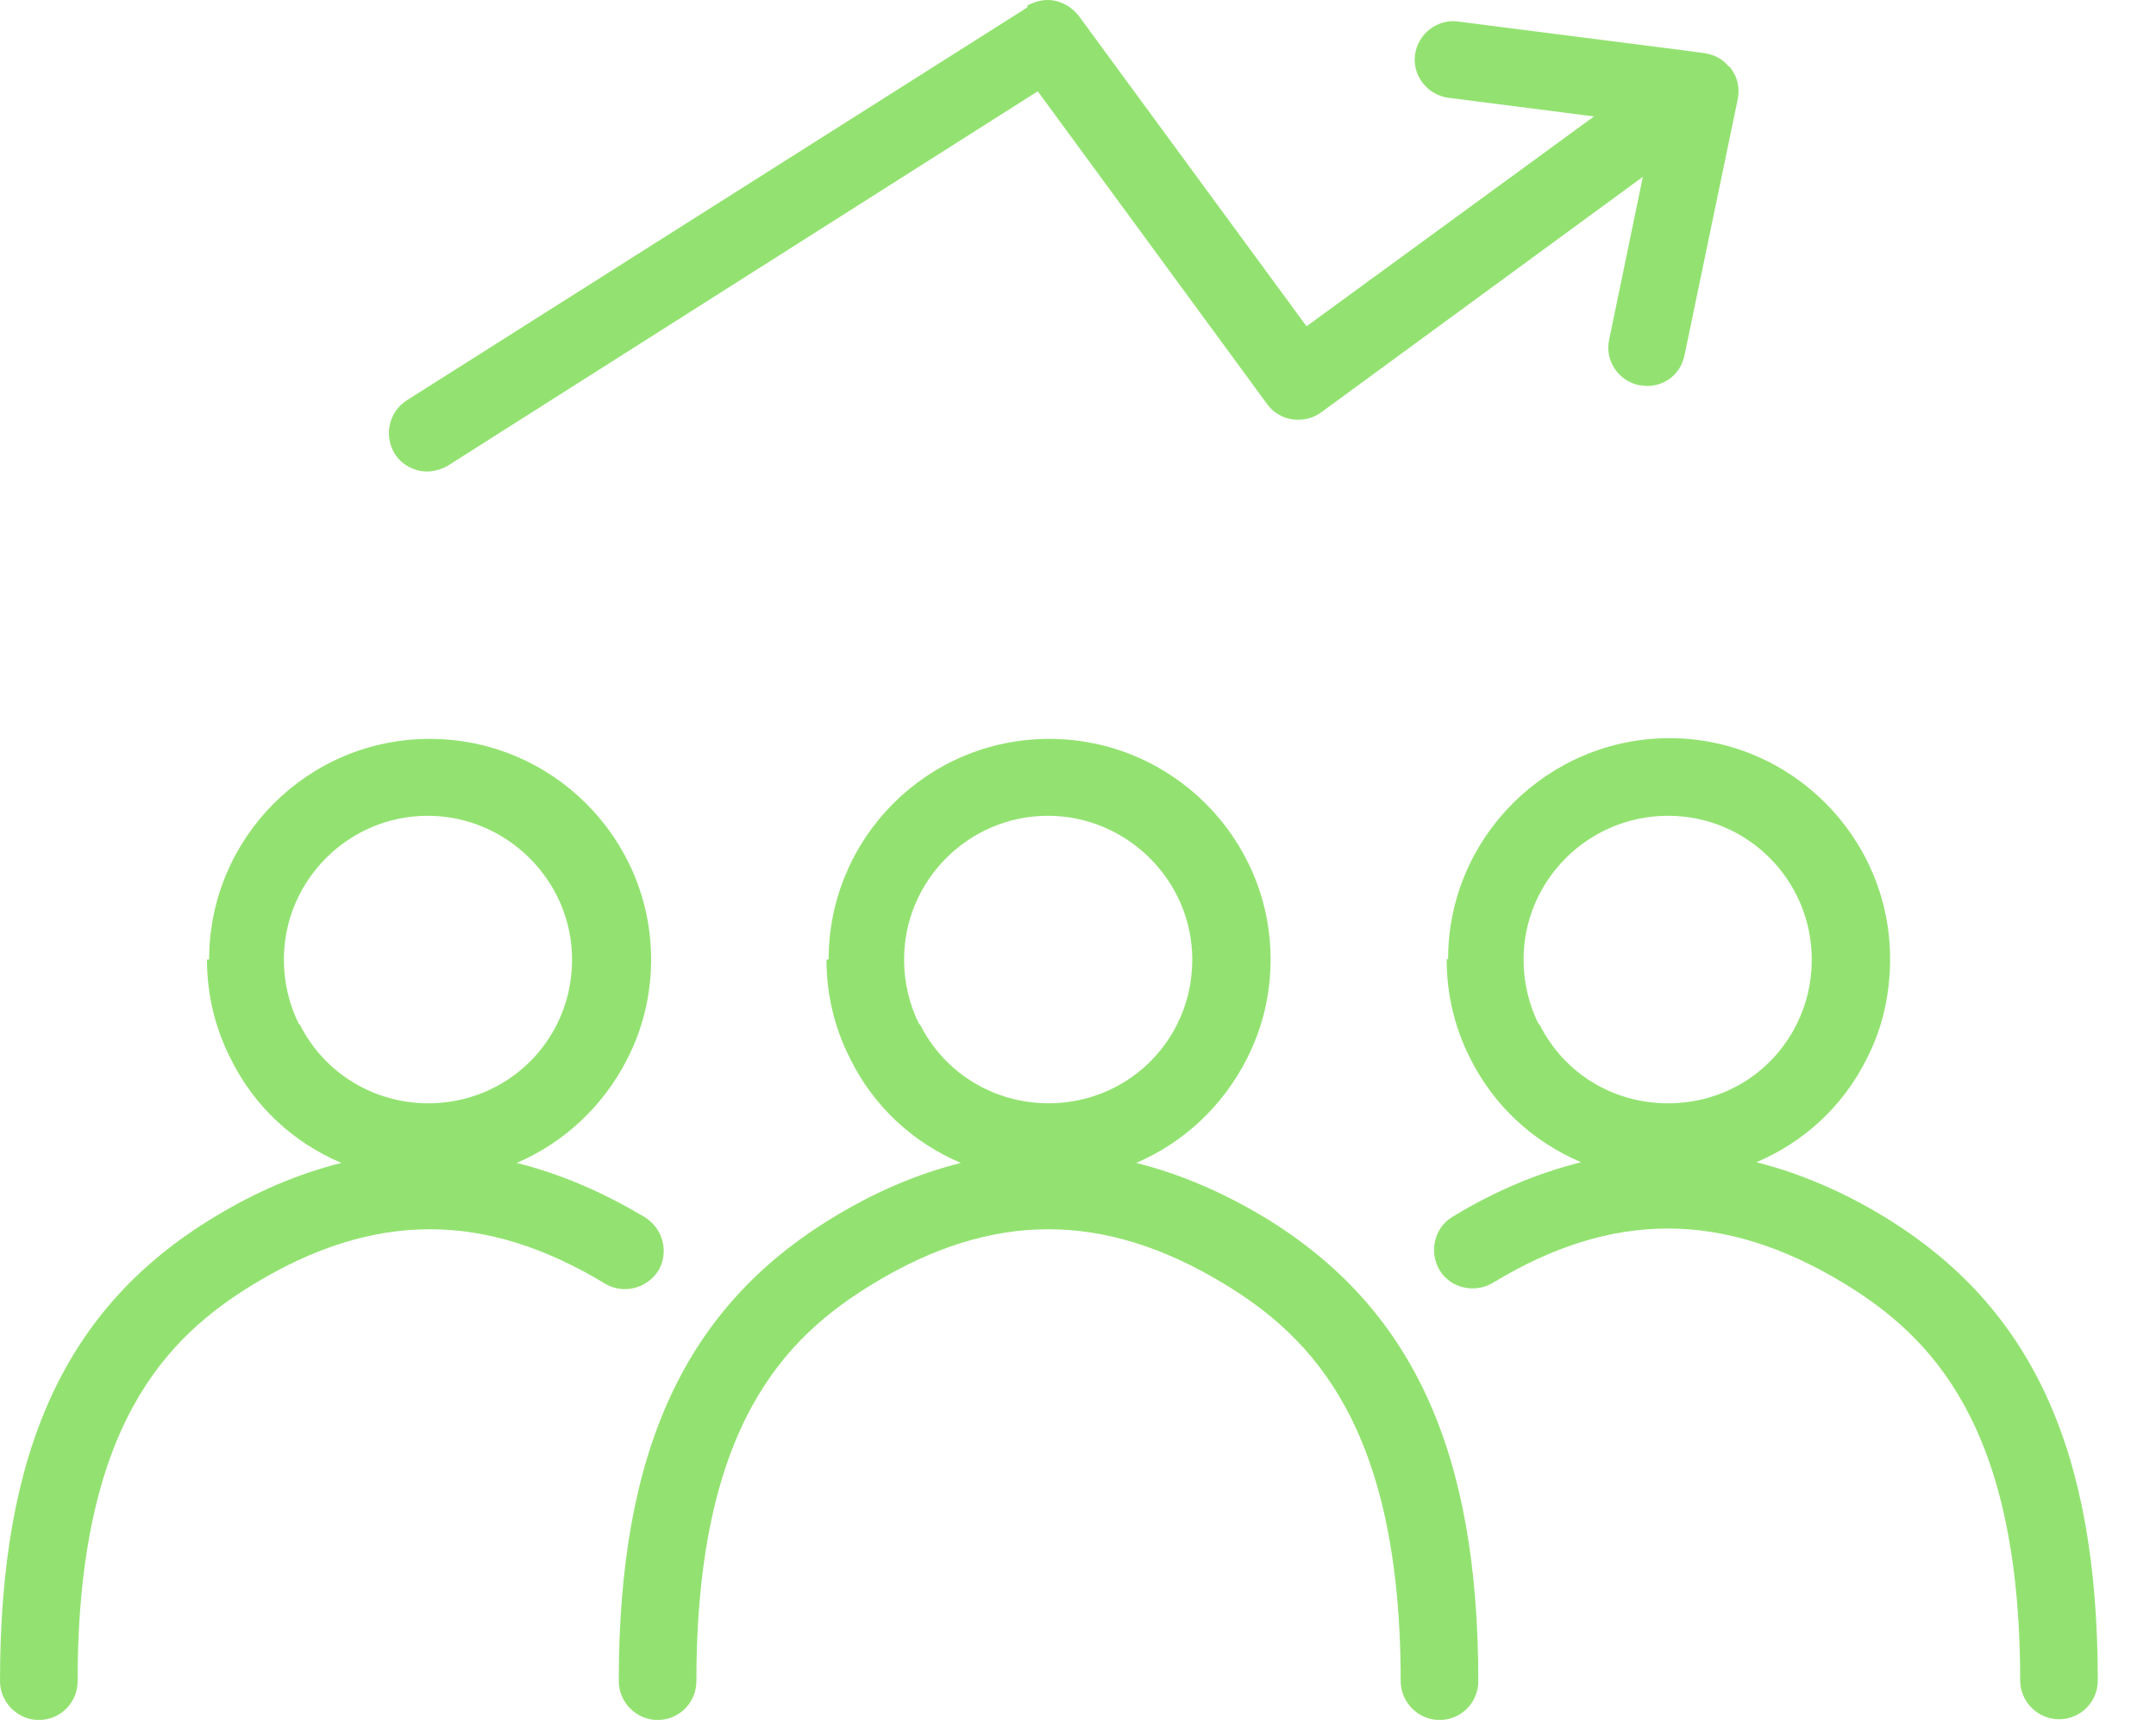
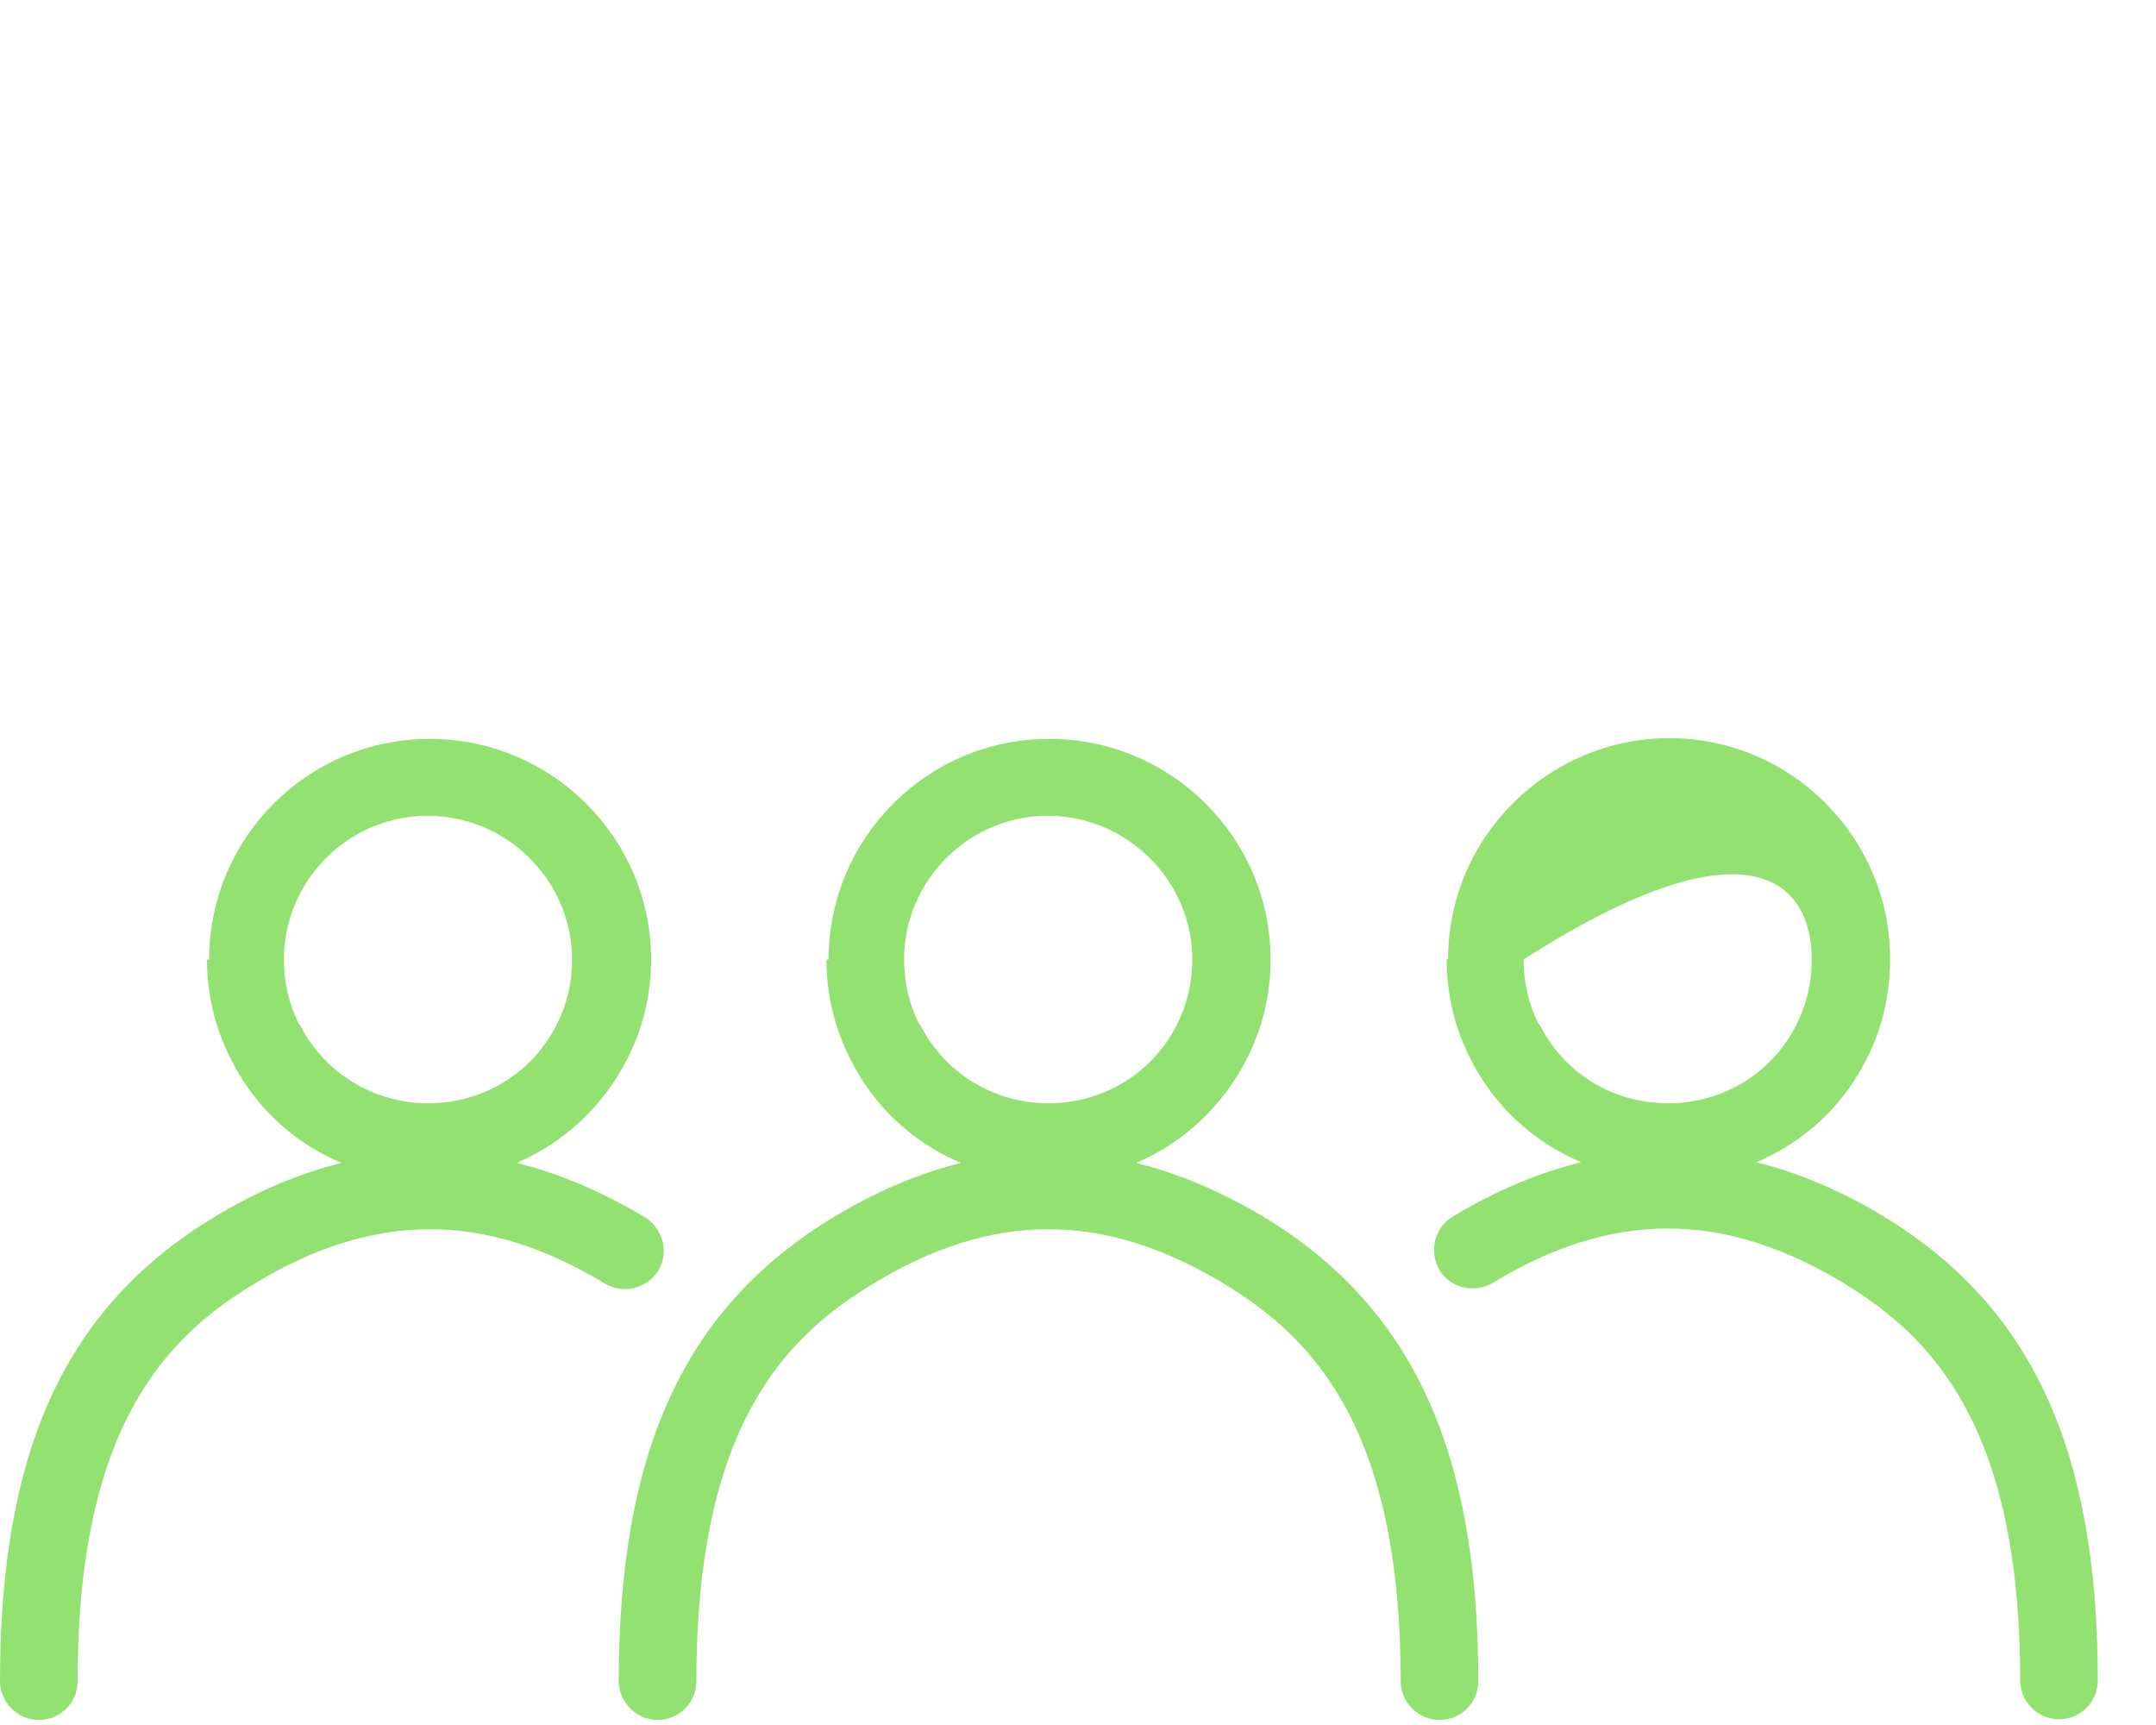
<svg xmlns="http://www.w3.org/2000/svg" width="30" height="24" viewBox="0 0 30 24" fill="none">
  <path d="M4.16 14.25C4.02 13.97 3.95 13.66 3.95 13.35C3.95 12.25 4.85 11.35 5.95 11.35C7.05 11.35 7.96 12.25 7.96 13.35C7.96 13.67 7.89 13.97 7.75 14.25C7.41 14.93 6.72 15.35 5.96 15.35C5.2 15.35 4.51 14.93 4.17 14.25M2.88 13.35C2.88 13.83 2.99 14.3 3.21 14.73C3.54 15.4 4.09 15.9 4.75 16.18C4.15 16.33 3.56 16.58 2.97 16.94C0.91 18.19 0 20.18 0 23.39C0 23.68 0.24 23.93 0.54 23.93C0.84 23.93 1.08 23.69 1.08 23.39C1.08 19.83 2.32 18.6 3.54 17.86C5.21 16.85 6.75 16.85 8.42 17.86C8.67 18.01 9 17.93 9.16 17.68C9.31 17.43 9.23 17.1 8.98 16.94C8.38 16.58 7.79 16.33 7.19 16.18C7.84 15.9 8.39 15.4 8.73 14.73C8.95 14.3 9.06 13.83 9.06 13.35C9.06 11.66 7.68 10.28 5.98 10.28C4.28 10.28 2.91 11.66 2.91 13.35" fill="#93E271" />
-   <path d="M21.41 14.25C21.27 13.97 21.2 13.66 21.2 13.35C21.2 12.25 22.1 11.35 23.21 11.35C24.32 11.35 25.21 12.25 25.21 13.35C25.21 13.67 25.14 13.97 25 14.25C24.66 14.93 23.98 15.35 23.21 15.35C22.44 15.35 21.76 14.93 21.42 14.25M20.13 13.35C20.13 13.83 20.24 14.3 20.46 14.73C20.79 15.39 21.34 15.89 22 16.17C21.4 16.32 20.8 16.57 20.21 16.93C19.96 17.08 19.88 17.41 20.03 17.67C20.18 17.92 20.51 18 20.77 17.85C22.43 16.84 23.98 16.84 25.65 17.85C26.87 18.59 28.11 19.83 28.11 23.38C28.11 23.67 28.35 23.92 28.65 23.92C28.95 23.92 29.19 23.68 29.19 23.38C29.19 20.17 28.27 18.18 26.22 16.93C25.63 16.57 25.03 16.32 24.44 16.17C25.1 15.89 25.65 15.39 25.98 14.72C26.2 14.29 26.3 13.82 26.3 13.34C26.3 11.65 24.92 10.27 23.23 10.27C21.54 10.27 20.15 11.65 20.15 13.34" fill="#93E271" />
+   <path d="M21.41 14.25C21.27 13.97 21.2 13.66 21.2 13.35C24.32 11.35 25.21 12.25 25.21 13.35C25.21 13.67 25.14 13.97 25 14.25C24.66 14.93 23.98 15.35 23.21 15.35C22.44 15.35 21.76 14.93 21.42 14.25M20.13 13.35C20.13 13.83 20.24 14.3 20.46 14.73C20.79 15.39 21.34 15.89 22 16.17C21.4 16.32 20.8 16.57 20.21 16.93C19.96 17.08 19.88 17.41 20.03 17.67C20.18 17.92 20.51 18 20.77 17.85C22.43 16.84 23.98 16.84 25.65 17.85C26.87 18.59 28.11 19.83 28.11 23.38C28.11 23.67 28.35 23.92 28.65 23.92C28.95 23.92 29.19 23.68 29.19 23.38C29.19 20.17 28.27 18.18 26.22 16.93C25.63 16.57 25.03 16.32 24.44 16.17C25.1 15.89 25.65 15.39 25.98 14.72C26.2 14.29 26.3 13.82 26.3 13.34C26.3 11.65 24.92 10.27 23.23 10.27C21.54 10.27 20.15 11.65 20.15 13.34" fill="#93E271" />
  <path d="M12.79 14.25C12.65 13.97 12.58 13.66 12.58 13.35C12.58 12.25 13.48 11.35 14.58 11.35C15.68 11.35 16.59 12.25 16.59 13.35C16.59 13.67 16.52 13.97 16.38 14.25C16.04 14.93 15.35 15.35 14.59 15.35C13.83 15.35 13.14 14.93 12.8 14.25M11.5 13.35C11.5 13.83 11.61 14.3 11.83 14.73C12.16 15.4 12.71 15.9 13.37 16.18C12.77 16.33 12.18 16.58 11.59 16.94C9.53 18.19 8.61 20.18 8.61 23.39C8.61 23.68 8.85 23.93 9.15 23.93C9.45 23.93 9.69 23.69 9.69 23.39C9.69 19.83 10.93 18.6 12.15 17.86C13.81 16.85 15.36 16.85 17.03 17.86C18.25 18.6 19.49 19.84 19.49 23.39C19.49 23.68 19.73 23.93 20.03 23.93C20.33 23.93 20.57 23.69 20.57 23.39C20.57 20.18 19.65 18.19 17.6 16.94C17 16.58 16.41 16.33 15.81 16.18C16.46 15.9 17.01 15.4 17.35 14.73C17.57 14.3 17.68 13.83 17.68 13.35C17.68 11.66 16.3 10.28 14.6 10.28C12.9 10.28 11.53 11.66 11.53 13.35" fill="#93E271" />
-   <path d="M14.3 0.1L5.66 5.57C5.41 5.73 5.34 6.06 5.49 6.31C5.59 6.47 5.77 6.56 5.94 6.56C6.04 6.56 6.14 6.53 6.23 6.48L14.44 1.27L17.63 5.62C17.8 5.86 18.14 5.91 18.38 5.74L22.86 2.46L22.39 4.73C22.33 5.02 22.52 5.3 22.81 5.36C22.85 5.36 22.88 5.37 22.92 5.37C23.17 5.37 23.39 5.2 23.44 4.94L24.18 1.38C24.21 1.23 24.18 1.08 24.09 0.96C24.08 0.94 24.07 0.93 24.05 0.92C23.97 0.82 23.85 0.76 23.72 0.74L23.5 0.71L20.29 0.3C20 0.26 19.73 0.47 19.69 0.76C19.65 1.05 19.86 1.32 20.15 1.36L22.18 1.62L18.18 4.54L15.01 0.22C14.9 0.08 14.74 0 14.58 0C14.48 0 14.38 0.03 14.29 0.08" fill="#93E271" />
</svg>